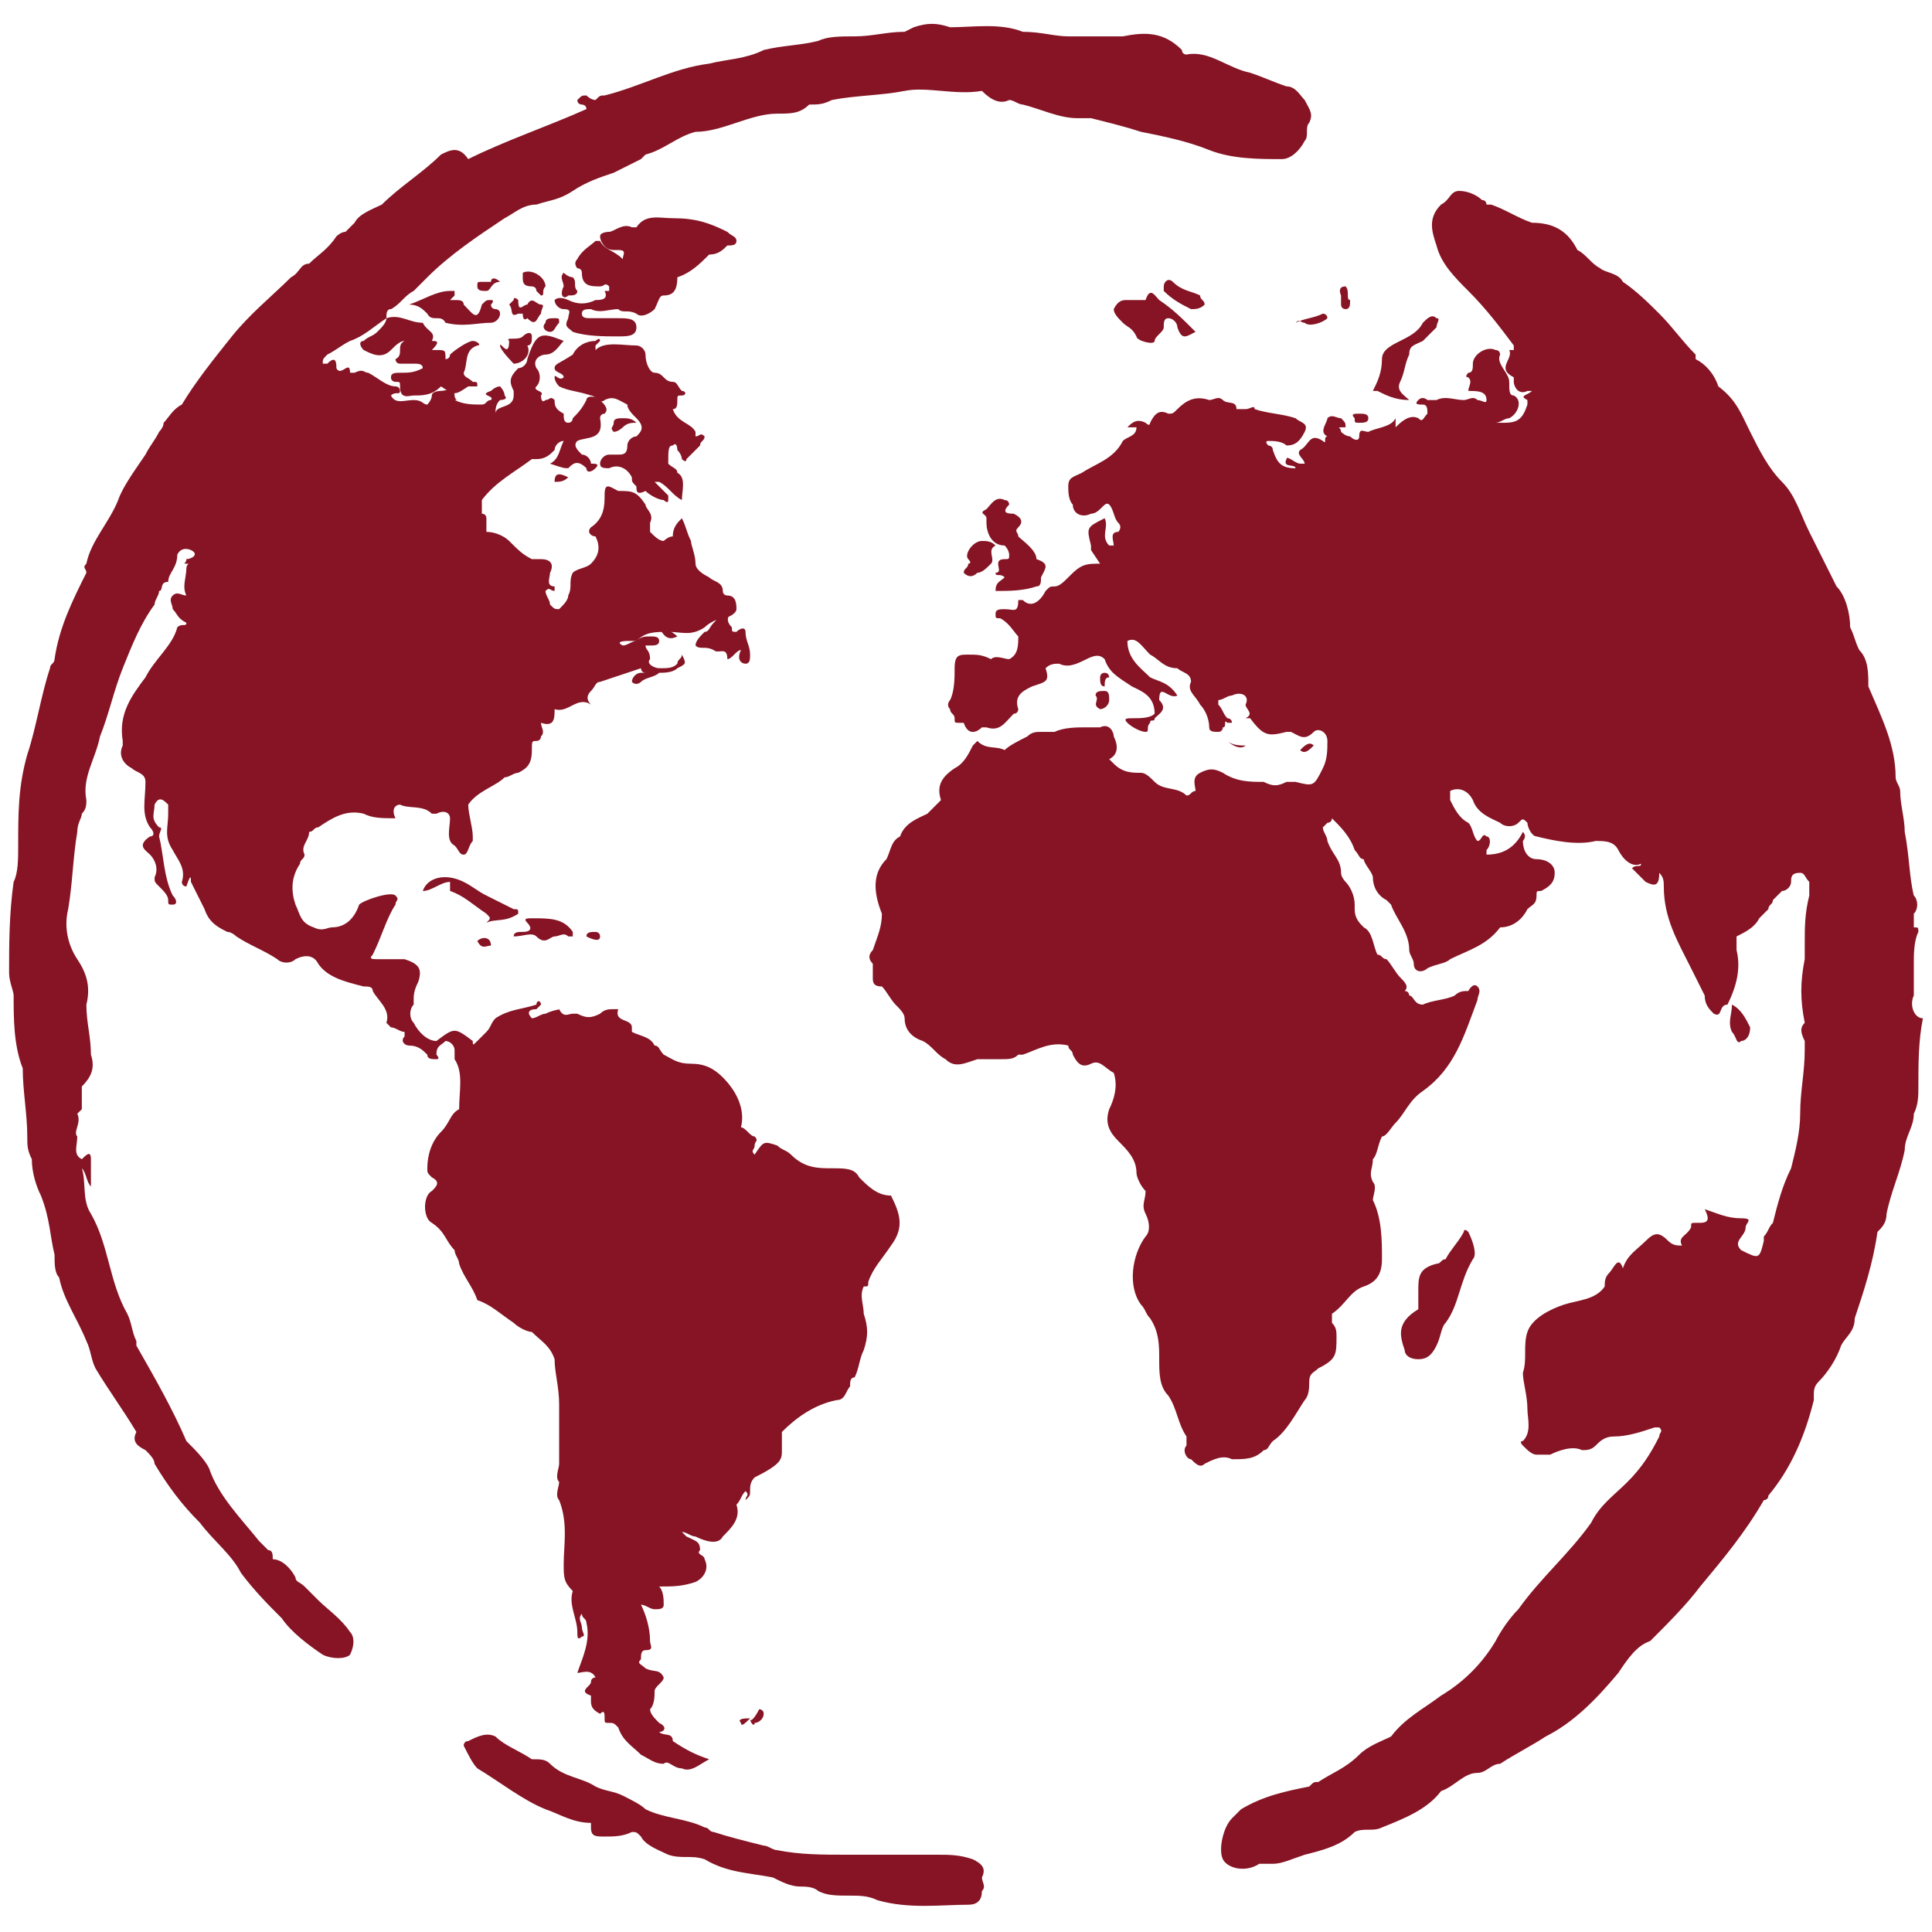
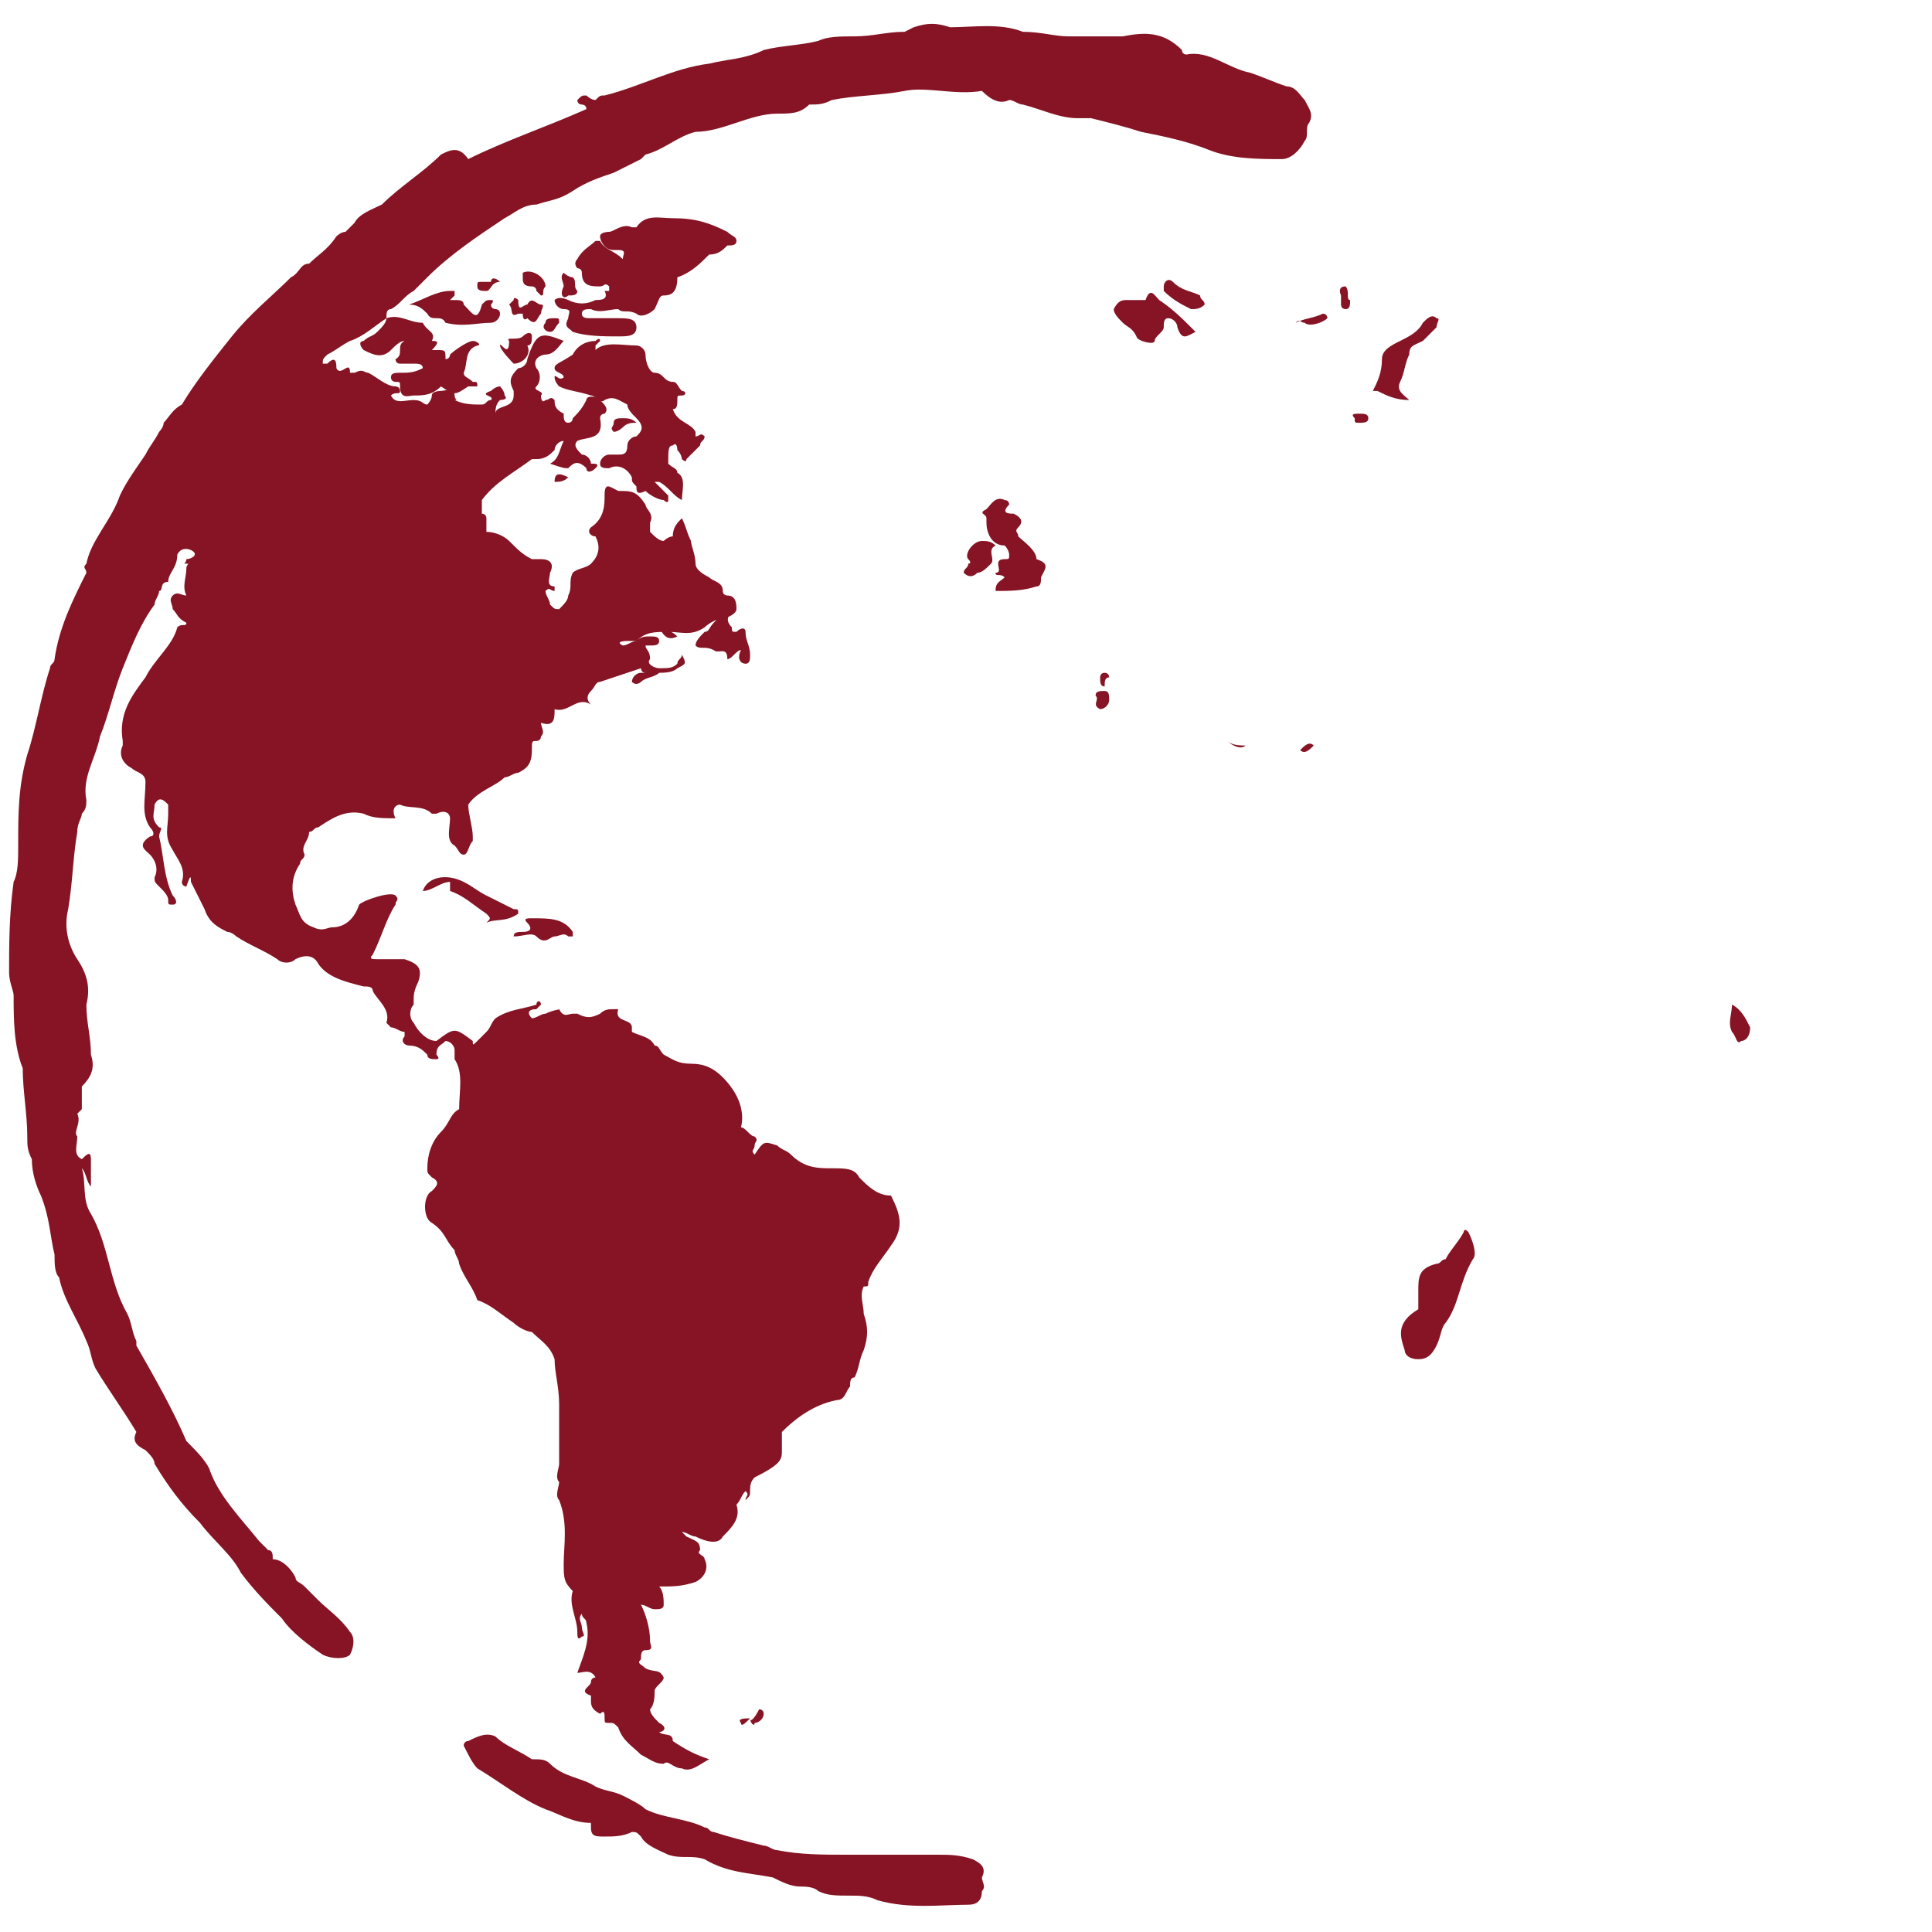
<svg xmlns="http://www.w3.org/2000/svg" version="1.1" id="Capa_1" x="0px" y="0px" viewBox="0 0 42.5 42.5" style="enable-background:new 0 0 42.5 42.5;" xml:space="preserve">
  <style type="text/css">
	.st0{fill:#861424;}
</style>
  <g>
    <path class="st0" d="M14.8,9.8c0.1-0.1,0.1,0.1,0.1,0.1C15,10,15,10.1,15,10.1s0.1,0.1,0.1,0c0.1-0.1,0.2-0.2,0.3-0.3   c0-0.1,0.1-0.1,0.1-0.2c-0.1-0.1-0.1,0-0.2,0V9.5c-0.1-0.2-0.4-0.2-0.5-0.5c0.1,0,0.1-0.1,0.1-0.2c0-0.1,0-0.1,0.1-0.1   s0.1-0.1,0-0.1c-0.1-0.1-0.1-0.2-0.2-0.2c-0.2,0-0.2-0.2-0.4-0.2c-0.1,0-0.2-0.2-0.2-0.4c0-0.1-0.1-0.2-0.2-0.2   c-0.3,0-0.7-0.1-0.9,0.1V7.6l0.1-0.1c0-0.1-0.1,0-0.1,0c-0.2,0-0.4,0.1-0.5,0.3C12.3,8,12.2,8,12.2,8.1c0,0.1,0.2,0.1,0.2,0.2   c-0.1,0.1-0.2-0.1-0.2,0s0.1,0.2,0.1,0.2c0.2,0.1,0.4,0.1,0.7,0.2c0.1,0,0.2,0.2,0.3,0.1c0.2-0.1,0.3,0,0.5,0.1   c0,0.1,0.1,0.2,0.2,0.3c0.2,0.2,0.1,0.3,0,0.4c-0.1,0-0.2,0.1-0.2,0.2c0,0.2-0.1,0.2-0.2,0.2c-0.1,0-0.2,0-0.2,0   c-0.1,0-0.2,0.1-0.2,0.2c0,0.1,0.1,0.1,0.2,0.1c0.2-0.1,0.4,0,0.5,0.2c0,0.1,0,0.1,0.1,0.2c0,0.1,0,0.2,0.2,0.1   c0.1,0.1,0.3,0.2,0.4,0.2c0,0,0.1,0.1,0.1,0s0-0.1,0-0.1c-0.1-0.1-0.2-0.2-0.3-0.3c0,0,0,0,0.1,0c0.2,0.1,0.3,0.3,0.5,0.4   c0-0.2,0.1-0.5-0.1-0.6c0-0.1-0.1-0.1-0.2-0.2C14.7,9.9,14.7,9.8,14.8,9.8" />
    <path class="st0" d="M4.4,19.3L4.4,19.3L4.4,19.3L4.4,19.3 M2.7,29.7L2.7,29.7L2.7,29.7L2.7,29.7L2.7,29.7 M0.4,22.1L0.4,22.1   L0.4,22.1L0.4,22.1 M11.6,9.3L11.6,9.3L11.6,9.3L11.6,9.3L11.6,9.3 M11.7,9L11.7,9L11.7,9L11.7,9L11.7,9 M12,25.9L12,25.9L12,25.9   L12,25.9L12,25.9 M13.8,31.7L13.8,31.7L13.8,31.7C13.7,31.7,13.7,31.7,13.8,31.7C13.7,31.7,13.8,31.7,13.8,31.7 M14.9,30.4   L14.9,30.4L14.9,30.4L14.9,30.4L14.9,30.4 M11.3,29.1c0.1,0.1,0.3,0.2,0.4,0.2c0.2,0.2,0.4,0.3,0.5,0.6c0,0.3,0.1,0.6,0.1,1   c0,0.1,0,0.2,0,0.4c0,0,0,0,0,0.1c0,0.3,0,0.5,0,0.8c0,0.1-0.1,0.3,0,0.4c0,0.1-0.1,0.3,0,0.4c0.2,0.5,0.1,1,0.1,1.4   c0,0.3,0,0.4,0.2,0.6c-0.1,0.3,0.1,0.6,0.1,0.9c0,0.1,0,0.2,0.1,0.1c0.1,0,0-0.1,0-0.2c0-0.1-0.1-0.2,0-0.3c0,0.1,0.1,0.1,0.1,0.2   c0.1,0.4-0.1,0.8-0.2,1.1c0.1,0,0.3-0.1,0.4,0.1c0,0-0.1,0-0.1,0.1s-0.3,0.2,0,0.3v0.1c0,0.1,0,0.2,0.2,0.3c0.1-0.1,0.1,0,0.1,0.1   s0,0.1,0.1,0.1s0.1,0,0.2,0.1c0.1,0.3,0.3,0.4,0.5,0.6c0.2,0.1,0.3,0.2,0.5,0.2c0.1-0.1,0.2,0.1,0.4,0.1c0.2,0.1,0.4-0.1,0.6-0.2   c-0.3-0.1-0.5-0.2-0.8-0.4c0-0.2-0.2-0.1-0.3-0.2c0.1,0,0.2-0.1,0-0.2c-0.1-0.1-0.2-0.2-0.2-0.3c0.1-0.1,0.1-0.3,0.1-0.4   c0-0.1,0.2-0.2,0.2-0.3c-0.1-0.2-0.2-0.1-0.4-0.2c-0.1-0.1-0.2-0.1-0.1-0.2c0-0.1,0-0.2,0.1-0.2c0.2,0,0.1-0.1,0.1-0.2   c0-0.3-0.1-0.6-0.2-0.8l0,0c0.1,0,0.2,0.1,0.3,0.1s0.2,0,0.2-0.1s0-0.3-0.1-0.4c0.3,0,0.5,0,0.8-0.1c0.2-0.1,0.3-0.3,0.2-0.5   c0-0.1-0.2-0.1-0.1-0.2c0-0.2-0.1-0.2-0.3-0.3L15,33.7c0.1,0,0.2,0.1,0.3,0.1c0.2,0.1,0.5,0.2,0.6,0c0.2-0.2,0.4-0.4,0.3-0.7   c0.1-0.1,0.1-0.2,0.2-0.3c0.1,0.1,0,0.1,0,0.2c0.1-0.1,0.1-0.1,0.1-0.2c0-0.1,0-0.2,0.1-0.3c0.6-0.3,0.6-0.4,0.6-0.6   c0-0.1,0-0.3,0-0.4c0.3-0.3,0.7-0.6,1.2-0.7c0.2,0,0.2-0.2,0.3-0.3c0-0.1,0-0.2,0.1-0.2c0.1-0.2,0.1-0.4,0.2-0.6   c0.1-0.3,0.1-0.5,0-0.8c0-0.2-0.1-0.4,0-0.6l0,0c0.1,0,0.1,0,0.1-0.1c0.1-0.3,0.3-0.5,0.5-0.8c0.3-0.4,0.2-0.7,0-1.1   c-0.3,0-0.5-0.2-0.7-0.4c-0.1-0.2-0.3-0.2-0.6-0.2c-0.3,0-0.6,0-0.9-0.3c-0.1-0.1-0.2-0.1-0.3-0.2c-0.3-0.1-0.3-0.1-0.5,0.2   c-0.1-0.1,0-0.1,0-0.2s0.1-0.1,0-0.2c-0.1,0-0.2-0.2-0.3-0.2c0.1-0.4-0.1-0.8-0.4-1.1c-0.2-0.2-0.4-0.3-0.7-0.3s-0.4-0.1-0.6-0.2   c-0.1-0.1-0.1-0.2-0.2-0.2c-0.1-0.2-0.3-0.2-0.5-0.3c0,0,0,0,0-0.1c0-0.2-0.4-0.1-0.3-0.4h-0.1c-0.1,0-0.2,0-0.3,0.1   c-0.2,0.1-0.3,0.1-0.5,0h-0.1c-0.1,0-0.2,0.1-0.3-0.1c0.1,0-0.1,0-0.3,0.1c-0.1,0-0.2,0.1-0.3,0.1c-0.1-0.1-0.1-0.2,0.1-0.2   l0.1-0.1c0-0.1-0.1-0.1-0.1,0c-0.3,0.1-0.6,0.1-0.9,0.3c-0.1,0.1-0.1,0.2-0.2,0.3c-0.1,0.1-0.1,0.1-0.2,0.2c-0.1,0.1-0.1,0.1-0.1,0   c-0.4-0.3-0.4-0.3-0.8,0c-0.2,0-0.4-0.2-0.5-0.4c-0.1-0.1-0.1-0.3,0-0.4V22c0-0.1,0-0.2,0.1-0.4c0.1-0.3,0-0.4-0.3-0.5   c-0.2,0-0.4,0-0.6,0c-0.1,0-0.2,0-0.1-0.1c0.2-0.4,0.3-0.8,0.5-1.1c0-0.1,0.1-0.1,0-0.2S8,19.8,7.9,19.9c-0.1,0.3-0.3,0.5-0.6,0.5   c-0.1,0-0.2,0.1-0.4,0c-0.3-0.1-0.3-0.3-0.4-0.5c-0.1-0.3-0.1-0.6,0.1-0.9c0-0.1,0.1-0.1,0.1-0.2c-0.1-0.2,0.1-0.3,0.1-0.5   c0.1,0,0.1-0.1,0.2-0.1c0.3-0.2,0.6-0.4,1-0.3C8.2,18,8.4,18,8.7,18c-0.1-0.2,0-0.3,0.1-0.3c0.2,0.1,0.5,0,0.7,0.2h0.1   c0.2-0.1,0.3,0,0.3,0.1c0,0.2-0.1,0.5,0.1,0.6c0.1,0.1,0.1,0.2,0.2,0.2c0.1,0,0.1-0.2,0.2-0.3v-0.1c0-0.2-0.1-0.5-0.1-0.7   c0.2-0.3,0.6-0.4,0.8-0.6c0.1,0,0.2-0.1,0.3-0.1c0.2-0.1,0.3-0.2,0.3-0.5c0-0.2,0-0.2,0.1-0.2c0,0,0.1,0,0.1-0.1   c0.1-0.1,0-0.2,0-0.3c0.3,0.1,0.3-0.1,0.3-0.3c0.3,0.1,0.5-0.3,0.8-0.1c-0.1-0.1-0.1-0.2,0-0.3s0.1-0.2,0.2-0.2   c0.3-0.1,0.6-0.2,0.9-0.3c0,0,0,0.1,0.1,0.1h-0.1c-0.1,0-0.2,0.1-0.2,0.2c0.1,0.1,0.2,0,0.2,0c0.1-0.1,0.3-0.1,0.4-0.2   c0.1,0,0.3,0,0.4-0.1c0.2-0.1,0.2-0.1,0.1-0.3c0,0.1-0.1,0.1-0.1,0.2c-0.1,0.1-0.2,0.1-0.4,0.1c-0.1,0-0.3-0.1-0.2-0.2   c0-0.2-0.1-0.2-0.1-0.3h0.1c0.1,0,0.2,0,0.2-0.1S14.4,14,14.3,14c-0.1,0-0.2,0-0.3,0.1c-0.1,0-0.2,0.1-0.3,0.1   c-0.2-0.1,0.1-0.1,0.1-0.1h0.1H14c0.2-0.2,0.4-0.2,0.7-0.2s0.5,0.1,0.8-0.1c0.1-0.1,0.3-0.2,0.4-0.2s0.3-0.1,0.3-0.2   c0-0.1,0-0.3-0.2-0.3c0,0-0.1,0-0.1-0.1c0-0.2-0.2-0.2-0.3-0.3c-0.2-0.1-0.3-0.2-0.3-0.3c0-0.2-0.1-0.4-0.1-0.5   c-0.1-0.2-0.1-0.3-0.2-0.5c-0.1,0.1-0.2,0.2-0.2,0.4c-0.1,0-0.2,0.1-0.2,0.1c-0.1,0-0.2-0.1-0.3-0.2c0-0.1,0-0.1,0-0.2   c0.1-0.2-0.1-0.3-0.1-0.4c-0.2-0.3-0.3-0.3-0.6-0.3c-0.2-0.1-0.3-0.2-0.3,0.1c0,0.2,0,0.5-0.3,0.7c-0.1,0.1,0,0.2,0.1,0.2   c0.1,0.2,0.1,0.4-0.1,0.6c-0.1,0.1-0.3,0.1-0.4,0.2c-0.1,0.2,0,0.3-0.1,0.5c0,0.1-0.1,0.2-0.2,0.3c-0.1,0-0.1,0-0.2-0.1   c0-0.1-0.1-0.2-0.1-0.3c0.1-0.1,0.1,0,0.2,0v-0.1c-0.2,0-0.1-0.2-0.1-0.3c0.1-0.2,0-0.3-0.2-0.3c-0.1,0-0.1,0-0.2,0   c-0.2-0.1-0.3-0.2-0.5-0.4c-0.1-0.1-0.3-0.2-0.5-0.2c0-0.1,0-0.2,0-0.3s-0.1-0.1-0.1-0.1c0-0.1,0-0.2,0-0.3   c0.3-0.4,0.7-0.6,1.1-0.9h0.1c0.2,0,0.3-0.1,0.4-0.2c0-0.1,0.1-0.2,0.2-0.2c-0.1,0.2-0.1,0.4-0.3,0.5c0.3,0.1,0.3,0.1,0.4,0.1   c0.1-0.1,0.2-0.2,0.4,0c0,0.1,0.1,0.1,0.2,0c0.1-0.1,0-0.1-0.1-0.1c0-0.1-0.1-0.2-0.2-0.2c-0.1-0.1-0.2-0.2-0.1-0.3   c0.2-0.1,0.6,0,0.5-0.5c0-0.1,0.1-0.1,0.1-0.1c0.1-0.1,0-0.2-0.1-0.3s-0.3-0.1-0.3,0c-0.1,0.2-0.2,0.3-0.3,0.4c0,0,0,0.1-0.1,0.1   s-0.1-0.1-0.1-0.2c-0.2-0.1-0.2-0.2-0.2-0.3c-0.1-0.1-0.1,0-0.2,0c-0.1,0.1-0.1-0.1-0.1-0.1c0.1-0.1-0.2-0.1-0.1-0.2   c0.1-0.1,0.1-0.3,0-0.4c-0.1-0.2,0.1-0.3,0.2-0.3c0.2,0,0.3-0.2,0.4-0.3c-0.5-0.2-0.6-0.2-0.8,0.4c0,0.1-0.1,0.2-0.2,0.2   c-0.2,0.2-0.2,0.3-0.1,0.5v0.1c0,0.3-0.4,0.2-0.4,0.4c0-0.1,0-0.2,0.1-0.3c0,0,0.2,0,0.1-0.1c0-0.1-0.1-0.2-0.1-0.2   c-0.1,0-0.2,0.1-0.2,0.1c-0.3,0.1,0.1,0.1,0,0.2c-0.1,0-0.1,0.1-0.2,0.1c-0.2,0-0.4,0-0.6-0.1c0.1,0,0,0,0-0.1   c0-0.2-0.2-0.1-0.3-0.1c0,0-0.2,0-0.2,0.1S9.4,8.9,9.4,8.9c-0.1,0-0.1-0.1-0.3-0.1c-0.2,0-0.4,0.1-0.5-0.1c0.1-0.1,0.2,0,0.2-0.1   S8.7,8.5,8.7,8.5c-0.2,0-0.4-0.2-0.6-0.3C8,8.2,8,8.1,7.8,8.2H7.7c0-0.3-0.2,0.1-0.3-0.1c0-0.1,0-0.3-0.2-0.1H7.1   c0-0.1,0-0.1,0.1-0.2c0.2-0.1,0.3-0.2,0.5-0.3C8,7.4,8.2,7.2,8.5,7c0-0.1,0-0.2,0.1-0.2c0.2-0.1,0.3-0.3,0.5-0.4   c0.1-0.1,0.2-0.2,0.3-0.3c0.5-0.5,1.1-0.9,1.7-1.3c0.2-0.1,0.4-0.3,0.7-0.3c0.3-0.1,0.5-0.1,0.8-0.3s0.6-0.3,0.9-0.4   c0.2-0.1,0.4-0.2,0.6-0.3l0.1-0.1c0.4-0.1,0.7-0.4,1.1-0.5c0.3,0,0.6-0.1,0.9-0.2c0.3-0.1,0.6-0.2,0.9-0.2s0.5,0,0.7-0.2   c0.2,0,0.3,0,0.5-0.1c0.5-0.1,1.1-0.1,1.6-0.2c0.5-0.1,1.1,0.1,1.7,0c0.2,0.2,0.4,0.3,0.6,0.2c0.1,0,0.2,0.1,0.3,0.1   c0.4,0.1,0.8,0.3,1.2,0.3c0.1,0,0.2,0,0.3,0c0.4,0.1,0.8,0.2,1.1,0.3c0.5,0.1,1,0.2,1.5,0.4s1.1,0.2,1.6,0.2c0.2,0,0.4-0.2,0.5-0.4   c0.1-0.1,0-0.3,0.1-0.4c0.1-0.2,0-0.3-0.1-0.5c-0.1-0.1-0.2-0.3-0.4-0.3c-0.3-0.1-0.5-0.2-0.8-0.3c-0.5-0.1-0.9-0.5-1.4-0.4   c0,0-0.1,0-0.1-0.1c-0.4-0.4-0.8-0.4-1.3-0.3c-0.4,0-0.8,0-1.2,0c-0.3,0-0.6-0.1-1-0.1c-0.5-0.2-1.1-0.1-1.6-0.1   c-0.3-0.1-0.5-0.1-0.8,0l-0.2,0.1c-0.4,0-0.7,0.1-1.1,0.1c-0.3,0-0.6,0-0.8,0.1C17.6,1,17.2,1,16.8,1.1c-0.4,0.2-0.8,0.2-1.2,0.3   c-0.8,0.1-1.5,0.5-2.3,0.7c-0.1,0-0.1,0-0.2,0.1c-0.1,0-0.2-0.1-0.2-0.1c-0.1,0-0.1,0-0.2,0.1c0,0.1,0.1,0.1,0.1,0.1s0.1,0,0.1,0.1   c-0.9,0.4-1.8,0.7-2.6,1.1c-0.2-0.3-0.4-0.2-0.6-0.1C9.3,3.8,8.8,4.1,8.4,4.5C8.2,4.6,7.9,4.7,7.8,4.9L7.6,5.1   c-0.1,0-0.2,0.1-0.2,0.1C7.2,5.5,7,5.6,6.8,5.8C6.6,5.8,6.6,6,6.4,6.1C6,6.5,5.5,6.9,5.1,7.4S4.3,8.4,4,8.9C3.8,9,3.7,9.2,3.6,9.3   c0,0.1-0.1,0.2-0.1,0.2C3.4,9.7,3.3,9.8,3.2,10c-0.2,0.3-0.5,0.7-0.6,1c-0.2,0.5-0.6,0.9-0.7,1.4c-0.1,0.1,0,0.1,0,0.2   c-0.3,0.6-0.6,1.2-0.7,1.9c0,0.1-0.1,0.1-0.1,0.2c-0.2,0.6-0.3,1.3-0.5,1.9c-0.2,0.7-0.2,1.3-0.2,2c0,0.3,0,0.6-0.1,0.8   c-0.1,0.7-0.1,1.4-0.1,2c0,0.2,0.1,0.4,0.1,0.5c0,0.5,0,1.1,0.2,1.6c0,0.5,0.1,1,0.1,1.5c0,0.2,0,0.3,0.1,0.5   c0,0.3,0.1,0.6,0.2,0.8c0.2,0.5,0.2,0.9,0.3,1.3c0,0.2,0,0.4,0.1,0.5c0.1,0.5,0.4,0.9,0.6,1.4C2,29.7,2,29.9,2.1,30.1   C2.4,30.6,2.7,31,3,31.5c-0.1,0.2,0,0.3,0.2,0.4c0.1,0.1,0.2,0.2,0.2,0.3c0.3,0.5,0.6,0.9,1,1.3c0.3,0.4,0.7,0.7,0.9,1.1   c0.3,0.4,0.6,0.7,0.9,1c0.2,0.3,0.6,0.6,0.9,0.8c0.2,0.1,0.5,0.1,0.6,0c0.1-0.2,0.1-0.4,0-0.5c-0.2-0.3-0.5-0.5-0.7-0.7   c-0.1-0.1-0.2-0.2-0.3-0.3c-0.1-0.1-0.2-0.1-0.2-0.2c-0.1-0.2-0.3-0.4-0.5-0.4c0-0.1,0-0.2-0.1-0.2C5.8,34,5.8,34,5.7,33.9   c-0.4-0.5-0.9-1-1.1-1.6c-0.1-0.2-0.3-0.4-0.5-0.6C3.8,31,3.4,30.3,3,29.6v-0.1c-0.1-0.2-0.1-0.4-0.2-0.6c-0.4-0.7-0.4-1.5-0.8-2.2   c-0.2-0.3-0.1-0.7-0.2-1l0,0C1.9,25.8,1.9,26,2,26.1c0-0.2,0-0.4,0-0.6s-0.1-0.1-0.2,0c-0.2-0.1-0.1-0.3-0.1-0.5   c-0.1-0.1,0.1-0.3,0-0.5l0.1-0.1c0-0.2,0-0.3,0-0.5C2,23.7,2.1,23.5,2,23.2c0-0.4-0.1-0.7-0.1-1.1c0.1-0.4,0-0.7-0.2-1   S1.4,20.4,1.5,20c0.1-0.6,0.1-1.1,0.2-1.7c0-0.2,0.1-0.3,0.1-0.4c0.1-0.1,0.1-0.2,0.1-0.3c-0.1-0.5,0.2-0.9,0.3-1.4   c0.2-0.5,0.3-1,0.5-1.5s0.4-1,0.7-1.4c0-0.1,0.1-0.2,0.1-0.3c0.1,0,0-0.2,0.2-0.2c0-0.2,0.2-0.3,0.2-0.6C4,12,4.2,12.1,4.2,12.1   c0.2,0.1,0,0.2-0.1,0.2c0,0.1-0.1,0.1,0,0.1s0,0,0,0.1c0,0.2-0.1,0.4,0,0.6c-0.1,0-0.2-0.1-0.3,0s0,0.2,0,0.3   c0.1,0.1,0.1,0.2,0.3,0.3c0,0.1-0.1,0-0.2,0.1c-0.1,0.4-0.5,0.7-0.7,1.1c-0.3,0.4-0.6,0.8-0.5,1.4v0.1c-0.1,0.2,0,0.4,0.2,0.5   C3,17,3.2,17,3.2,17.2c0,0.4-0.1,0.7,0.1,1c0.1,0.1,0.1,0.2,0,0.2c-0.3,0.2-0.1,0.3,0,0.4s0.2,0.3,0.1,0.5c0,0.1,0,0.1,0.1,0.2   s0.2,0.2,0.2,0.3c0,0.1,0,0.1,0.1,0.1s0.1-0.1,0-0.2c-0.2-0.4-0.2-0.9-0.3-1.3c0-0.1,0.1-0.2,0-0.2c-0.2-0.2-0.1-0.3-0.1-0.5   c0.1-0.2,0.2-0.1,0.3,0c0,0.1,0,0.1,0,0.2c0,0.3-0.1,0.5,0.1,0.8c0.1,0.2,0.3,0.4,0.2,0.7c0,0,0,0.1,0.1,0.1   c0.1-0.3,0.1-0.2,0.1-0.1c0.1,0.2,0.2,0.4,0.3,0.6c0.1,0.3,0.3,0.4,0.5,0.5c0.1,0,0.2,0.1,0.2,0.1c0.3,0.2,0.6,0.3,0.9,0.5   c0.1,0.1,0.3,0.1,0.4,0C6.7,21,6.9,21,7,21.2c0.2,0.3,0.6,0.4,1,0.5c0.1,0,0.2,0,0.2,0.1l0,0c0.1,0.2,0.4,0.4,0.3,0.7l0.1,0.1   c0.1,0,0.2,0.1,0.3,0.1c0,0,0,0,0,0.1C8.8,22.9,8.9,23,9,23c0.2,0,0.3,0.1,0.4,0.2c0,0.1,0.1,0.1,0.2,0.1c0.1,0,0-0.1,0-0.1   c0-0.2,0.1-0.2,0.2-0.3c0.1,0,0.2,0.1,0.2,0.2s0,0.1,0,0.2c0.2,0.3,0.1,0.7,0.1,1.1c-0.2,0.1-0.2,0.3-0.4,0.5s-0.3,0.5-0.3,0.8   c0,0.1,0,0.1,0.1,0.2c0.2,0.1,0.1,0.2,0,0.3c-0.2,0.1-0.2,0.6,0,0.7c0.3,0.2,0.3,0.4,0.5,0.6c0,0.1,0.1,0.2,0.1,0.3   c0.1,0.3,0.3,0.5,0.4,0.8C10.8,28.7,11,28.9,11.3,29.1" />
    <path class="st0" d="M22.8,12.9c0.1,0,0.1-0.1,0.1-0.2c0.1-0.2,0.2-0.3-0.1-0.4l0,0c0-0.2-0.3-0.4-0.4-0.5c0-0.1-0.1-0.1,0-0.2   c0.1-0.1,0.1-0.2-0.1-0.3c-0.1,0-0.3,0-0.1-0.2c0,0,0-0.1-0.1-0.1c-0.2-0.1-0.3,0.1-0.4,0.2c-0.2,0.1,0,0.1,0,0.2v0.1   c0,0.2,0.1,0.5,0.4,0.5c0.1,0.1,0.1,0.2,0.1,0.2c0,0.1,0,0.1-0.1,0.1c-0.3,0,0,0.3-0.2,0.3c0,0.1,0.1,0,0.2,0.1   c-0.1,0.1-0.2,0.1-0.2,0.3C22.2,13,22.5,13,22.8,12.9" />
-     <path class="st0" d="M33,36.1L33,36.1L33,36.1L33,36.1z M37.1,18.4L37.1,18.4L37.1,18.4L37.1,18.4L37.1,18.4L37.1,18.4L37.1,18.4   L37.1,18.4 M35.3,11L35.3,11L35.3,11L35.3,11 M34.5,9.6L34.5,9.6L34.5,9.6L34.5,9.6L34.5,9.6L34.5,9.6 M32.2,17L32.2,17L32.2,17   L32.2,17L32.2,17 M26.4,19.8L26.4,19.8L26.4,19.8L26.4,19.8L26.4,19.8L26.4,19.8L26.4,19.8L26.4,19.8 M25.6,21.9L25.6,21.9   L25.6,21.9L25.6,21.9L25.6,21.9 M42.1,21.9c0-0.3,0-0.5,0-0.7s0-0.5,0.1-0.7c0-0.1,0-0.1-0.1-0.1c0-0.1,0-0.2,0-0.3   c0.1-0.1,0.1-0.3,0-0.4c-0.1-0.4-0.1-0.9-0.2-1.4c0-0.3-0.1-0.6-0.1-0.9c0-0.1-0.1-0.2-0.1-0.3c0-0.7-0.3-1.3-0.6-2   c0-0.3,0-0.6-0.2-0.8c-0.1-0.2-0.1-0.3-0.2-0.5c0-0.3-0.1-0.7-0.3-0.9c-0.2-0.4-0.4-0.8-0.6-1.2c-0.2-0.4-0.3-0.8-0.6-1.1   s-0.5-0.7-0.7-1.1c-0.2-0.4-0.3-0.7-0.7-1c-0.1-0.3-0.3-0.5-0.5-0.6l0,0V7.8c-0.3-0.3-0.5-0.6-0.8-0.9c-0.2-0.2-0.5-0.5-0.8-0.7   C35.6,6,35.3,6,35.2,5.9c-0.2-0.1-0.3-0.3-0.5-0.4c-0.2-0.4-0.5-0.6-1-0.6c-0.3-0.1-0.6-0.3-0.9-0.4h-0.1c0,0,0-0.1-0.1-0.1   c-0.1-0.1-0.3-0.2-0.5-0.2s-0.2,0.2-0.4,0.3c-0.3,0.3-0.2,0.6-0.1,0.9c0.1,0.4,0.4,0.7,0.7,1c0.4,0.4,0.7,0.8,1,1.2c0,0,0,0,0,0.1   c0,0,0,0-0.1,0c0.1,0.2-0.3,0.4,0.1,0.6v0.1c0,0.1,0.1,0.3,0.3,0.2h0.1l0,0c-0.1,0.1-0.3,0.1-0.1,0.2v0.1c-0.1,0.3-0.2,0.4-0.5,0.4   c-0.1,0-0.1,0-0.2,0c0.1,0,0.2-0.1,0.3-0.1c0.2-0.1,0.3-0.4,0.1-0.5c-0.1,0-0.1-0.1-0.1-0.3S32.9,8,33,7.8c0,0,0-0.1-0.1-0.1   c-0.2-0.1-0.5,0.1-0.5,0.3c0,0.1,0,0.2-0.1,0.2c0,0-0.1,0.1,0,0.1c0.1,0.1,0,0.2,0,0.3c0.2,0,0.4,0,0.4,0.2c0,0.1-0.1,0-0.2,0   c-0.1-0.1-0.2,0-0.3,0c-0.2,0-0.4-0.1-0.6,0c-0.1,0-0.1,0-0.2,0c0,0-0.1-0.1-0.2,0s0,0.1,0.1,0.1s0.1,0.1,0.1,0.2   c-0.1,0.1-0.1,0.2-0.2,0.1c-0.2-0.1-0.4,0.1-0.5,0.2c0-0.1,0-0.2,0-0.2c-0.1,0.2-0.4,0.2-0.6,0.3c-0.1,0-0.2-0.1-0.2,0.1   c0,0.1-0.1,0.1-0.2,0c-0.1,0-0.2-0.1-0.2-0.1c0-0.1-0.1-0.1,0-0.1h0.1c0-0.1,0-0.1-0.1-0.2c-0.1,0-0.2-0.1-0.3,0   c0,0.1-0.2,0.3,0,0.4c-0.1,0,0,0.2-0.1,0.1c-0.3-0.2-0.3,0.1-0.5,0.2c-0.1,0.1,0.1,0.2,0.1,0.3h-0.1c-0.1,0-0.3-0.2-0.3-0.1   c-0.1,0.2,0.2,0.1,0.2,0.2c-0.3,0-0.4-0.1-0.5-0.4c0-0.1-0.1-0.1-0.1-0.1s-0.1-0.1,0-0.1s0.3,0,0.4,0.1c0.2,0,0.3-0.1,0.4-0.3   s-0.1-0.2-0.2-0.3c-0.3-0.1-0.6-0.1-0.9-0.2c0-0.1-0.1,0-0.2,0s-0.2,0-0.2,0c0-0.2-0.2-0.1-0.3-0.2c-0.1-0.1-0.2,0-0.3,0   c-0.3-0.1-0.5,0-0.7,0.2c-0.1,0.1-0.1,0.1-0.2,0.1c-0.2-0.1-0.3,0-0.4,0.2c0,0,0,0.1-0.1,0c-0.2-0.1-0.3,0-0.4,0.1   c0.1,0,0.1,0,0.2,0c0,0.2-0.2,0.2-0.3,0.3c-0.2,0.4-0.6,0.5-0.9,0.7c-0.2,0.1-0.3,0.1-0.3,0.3c0,0.1,0,0.3,0.1,0.4   c0,0.2,0.2,0.3,0.4,0.2c0.2,0,0.3-0.3,0.4-0.2s0.1,0.3,0.2,0.4l0,0c0.1,0.1,0,0.2,0,0.2c-0.2,0-0.1,0.2-0.1,0.3c0,0,0,0-0.1,0   c-0.2-0.2,0-0.4-0.1-0.6c-0.4,0.2-0.4,0.2-0.3,0.6v0.1l0.2,0.3h-0.1c-0.3,0-0.4,0.1-0.6,0.3c-0.1,0.1-0.2,0.2-0.3,0.2   c-0.1,0-0.1,0-0.2,0.1c-0.1,0.2-0.3,0.4-0.5,0.2h-0.1c0,0.3-0.1,0.2-0.3,0.2c-0.1,0-0.2,0-0.2,0.1s0,0.1,0.1,0.1   c0.2,0.1,0.3,0.3,0.4,0.4c0,0.2,0,0.4-0.2,0.5c-0.1,0-0.3-0.1-0.4,0c-0.2-0.1-0.3-0.1-0.5-0.1s-0.3,0-0.3,0.3c0,0.2,0,0.5-0.1,0.7   c0,0-0.1,0.1,0,0.2c0,0.1,0.1,0.1,0.1,0.2c0,0.1,0,0.1,0.1,0.1l0,0h0.1l0,0c0.1,0.3,0.3,0.2,0.4,0.1h0.1c0.3,0.1,0.4-0.1,0.6-0.3   c0.1,0,0.1-0.1,0.1-0.1c-0.1-0.3,0.1-0.4,0.3-0.5C23,15,23.1,15,23,14.7c0.1-0.1,0.2-0.1,0.3-0.1c0.2,0.1,0.4,0,0.6-0.1   s0.3-0.1,0.4,0c0.1,0.3,0.3,0.4,0.6,0.6c0.2,0.1,0.5,0.2,0.5,0.6c-0.1,0.1-0.3,0.1-0.5,0.1c-0.1,0-0.2,0-0.1,0.1   c0.1,0.1,0.3,0.2,0.4,0.2s0-0.1,0.1-0.2c0-0.1,0.1,0,0.1-0.1c0.1-0.1,0.3-0.2,0.1-0.4c0-0.4,0.2,0,0.4-0.1   c-0.2-0.3-0.4-0.3-0.6-0.4c-0.2-0.2-0.5-0.4-0.5-0.8c0.2-0.1,0.3,0.1,0.5,0.3c0.2,0.1,0.3,0.3,0.6,0.3c0.1,0.1,0.3,0.1,0.3,0.3   c-0.1,0.2,0.1,0.3,0.2,0.5c0.1,0.1,0.2,0.3,0.2,0.5c0,0.1,0.1,0.1,0.2,0.1s0.1-0.1,0.1-0.1c0.1,0,0-0.2,0.1-0.1c0.1,0,0.1,0,0.1,0   c0-0.1-0.1-0.1-0.1-0.1c-0.1-0.1-0.1-0.2-0.2-0.3v-0.1c0.1,0,0.2-0.1,0.3-0.1c0.2-0.1,0.4,0,0.3,0.2c0,0.1,0.2,0.2,0,0.3   c0,0,0,0,0.1,0l0,0c0.3,0.4,0.4,0.4,0.8,0.3h0.1c0.2,0.1,0.3,0.2,0.5,0c0.1-0.1,0.3,0,0.3,0.2s0,0.4-0.1,0.6   c-0.2,0.4-0.2,0.4-0.6,0.3c-0.1,0-0.2,0-0.2,0c-0.2,0.1-0.3,0.1-0.5,0c-0.3,0-0.6,0-0.9-0.2c-0.2-0.1-0.3-0.1-0.5,0   s-0.1,0.3-0.1,0.4c-0.1,0-0.1,0.1-0.2,0.1c-0.2-0.2-0.5-0.1-0.7-0.3c-0.1-0.1-0.2-0.2-0.3-0.2c-0.2,0-0.4,0-0.6-0.2l-0.1-0.1   c0.2-0.1,0.2-0.3,0.1-0.5c0-0.1-0.1-0.3-0.3-0.2c-0.1,0-0.2,0-0.3,0c-0.2,0-0.5,0-0.7,0.1c-0.1,0-0.2,0-0.3,0c-0.1,0-0.2,0-0.3,0.1   c-0.2,0.1-0.4,0.2-0.5,0.3c-0.2-0.1-0.4,0-0.6-0.2l-0.1,0.1c-0.1,0.2-0.2,0.4-0.4,0.5c-0.3,0.2-0.4,0.4-0.3,0.7l-0.1,0.1   c-0.1,0.1-0.1,0.1-0.2,0.2c-0.2,0.1-0.5,0.2-0.6,0.5c-0.2,0.1-0.2,0.3-0.3,0.5c-0.3,0.3-0.3,0.7-0.1,1.2c0,0.3-0.1,0.5-0.2,0.8   c-0.1,0.1-0.1,0.2,0,0.3c0,0.1,0,0.2,0,0.3c0,0.1,0,0.2,0.2,0.2c0.1,0.1,0.2,0.3,0.3,0.4c0.1,0.1,0.2,0.2,0.2,0.3   c0,0.2,0.1,0.4,0.4,0.5c0.2,0.1,0.3,0.3,0.5,0.4c0.2,0.2,0.4,0.1,0.7,0c0.2,0,0.4,0,0.5,0c0.2,0,0.3,0,0.4-0.1h0.1   c0.3-0.1,0.6-0.3,1-0.2c0,0.1,0.1,0.1,0.1,0.2c0.1,0.2,0.2,0.3,0.4,0.2c0.2-0.1,0.3,0.1,0.5,0.2c0.1,0.3,0,0.6-0.1,0.8   c-0.1,0.3,0,0.5,0.2,0.7s0.4,0.4,0.4,0.7c0,0.1,0.1,0.3,0.2,0.4c0,0.2-0.1,0.3,0,0.5s0.1,0.4,0,0.5c-0.3,0.4-0.4,1.1-0.1,1.5   c0.1,0.1,0.1,0.2,0.2,0.3c0.2,0.3,0.2,0.6,0.2,0.9s0,0.6,0.2,0.8c0.2,0.3,0.2,0.6,0.4,0.9c0,0.1,0,0.1,0,0.2   c-0.1,0.1,0,0.3,0.1,0.3c0.1,0.1,0.2,0.2,0.3,0.1c0.2-0.1,0.4-0.2,0.6-0.1c0.3,0,0.5,0,0.7-0.2c0.1,0,0.1-0.1,0.2-0.2   c0.3-0.2,0.5-0.6,0.7-0.9c0.1-0.1,0.1-0.3,0.1-0.4c0-0.2,0.1-0.2,0.2-0.3c0.4-0.2,0.4-0.3,0.4-0.7c0-0.1,0-0.2-0.1-0.3   c0-0.1,0-0.2,0-0.2c0.3-0.2,0.4-0.5,0.7-0.6c0.3-0.1,0.4-0.3,0.4-0.6c0-0.4,0-0.9-0.2-1.3c0-0.1,0.1-0.3,0-0.4   c-0.1-0.2,0-0.3,0-0.5c0.1-0.1,0.1-0.3,0.2-0.5c0.1,0,0.2-0.2,0.3-0.3c0.2-0.2,0.3-0.5,0.6-0.7c0.7-0.5,0.9-1.2,1.2-2   c0-0.1,0.1-0.2,0-0.3c-0.1-0.1-0.2,0.1-0.2,0.1c-0.1,0-0.2,0-0.3,0.1c-0.2,0.1-0.5,0.1-0.7,0.2c-0.2,0-0.2-0.2-0.3-0.2   c0,0,0-0.1-0.1-0.1c0.1-0.1,0-0.2-0.1-0.3l0,0c-0.1-0.1-0.2-0.3-0.3-0.4c-0.1,0-0.1-0.1-0.2-0.1c-0.1-0.2-0.1-0.5-0.3-0.6   c-0.1-0.1-0.2-0.2-0.2-0.4c0,0,0,0,0-0.1c0-0.2-0.1-0.4-0.2-0.5c0,0-0.1-0.1-0.1-0.2c0-0.3-0.2-0.4-0.3-0.7c0-0.1-0.1-0.2-0.1-0.3   c0,0,0,0,0.1-0.1c0,0,0.1,0,0.1-0.1c0.2,0.2,0.4,0.4,0.5,0.7c0.1,0.1,0.1,0.2,0.2,0.2c0,0.1,0.2,0.3,0.2,0.4c0,0.2,0.1,0.4,0.3,0.5   l0.1,0.1c0.1,0.3,0.4,0.6,0.4,1c0,0.1,0.1,0.2,0.1,0.3c0,0.2,0.2,0.2,0.3,0.1c0.2-0.1,0.4-0.1,0.5-0.2c0.4-0.2,0.8-0.3,1.1-0.7   c0.3,0,0.5-0.2,0.6-0.4c0.1-0.1,0.2-0.1,0.2-0.3c0-0.1,0-0.1,0.1-0.1c0.2-0.1,0.3-0.2,0.3-0.4c0-0.2-0.2-0.3-0.4-0.3   s-0.3-0.2-0.3-0.4c0,0,0.1-0.1,0-0.2c-0.2,0.4-0.5,0.5-0.8,0.5v-0.1c0.1-0.1,0.1-0.3,0-0.3c-0.1-0.1-0.1,0.1-0.2,0.1   c-0.1-0.1-0.1-0.3-0.2-0.4c-0.2-0.1-0.3-0.3-0.4-0.5c0-0.1,0-0.1,0-0.2c0.2-0.1,0.4,0,0.5,0.2c0.1,0.3,0.4,0.4,0.6,0.5   c0.1,0.1,0.3,0.1,0.4,0c0.1-0.1,0.1-0.1,0.2,0c0,0.1,0.1,0.3,0.2,0.3c0.4,0.1,0.9,0.2,1.3,0.1c0.2,0,0.4,0,0.5,0.2s0.3,0.4,0.5,0.3   l0,0c0,0.1-0.1,0-0.2,0.1c0.1,0.1,0.1,0.1,0.2,0.2c0,0,0,0,0.1,0.1c0.2,0.1,0.3,0.1,0.3-0.2l0,0c0.1,0.1,0.1,0.2,0.1,0.3   c0,0.7,0.3,1.2,0.6,1.8c0.1,0.2,0.2,0.4,0.3,0.6c0,0.2,0.1,0.3,0.2,0.4c0.2,0.1,0.1-0.2,0.3-0.2c0.2-0.4,0.3-0.8,0.2-1.2   c0-0.1,0-0.2,0-0.3c0.2-0.1,0.4-0.2,0.5-0.4c0.1-0.1,0.1-0.1,0.2-0.2c0-0.1,0.1-0.1,0.1-0.2c0.1-0.1,0.1-0.1,0.2-0.2   c0.1,0,0.2-0.1,0.2-0.2s0-0.2,0.2-0.2c0.1,0,0.1,0.1,0.2,0.2c0,0.1,0,0.2,0,0.3c-0.1,0.4-0.1,0.7-0.1,1.1c0,0.1,0,0.2,0,0.3   c-0.1,0.5-0.1,0.9,0,1.4c-0.1,0.1-0.1,0.2,0,0.4c0,0.1,0,0.1,0,0.2c0,0.5-0.1,0.9-0.1,1.4c0,0.4-0.1,0.8-0.2,1.2   c-0.2,0.4-0.3,0.8-0.4,1.2c-0.1,0.1-0.1,0.2-0.2,0.3v0.1c-0.1,0.4-0.1,0.4-0.5,0.2c-0.2-0.2,0.1-0.3,0.1-0.5c0-0.1,0.2-0.2-0.1-0.2   s-0.5-0.1-0.8-0.2c0.1,0.2,0.1,0.3-0.1,0.3h-0.1c-0.1,0-0.1,0-0.1,0.1c-0.1,0.2-0.3,0.2-0.2,0.4c-0.1,0-0.2,0-0.3-0.1   c-0.2-0.2-0.3-0.2-0.5,0s-0.4,0.3-0.5,0.6c-0.1-0.3-0.2,0-0.3,0.1s-0.1,0.2-0.1,0.3c-0.2,0.3-0.6,0.3-0.9,0.4   c-0.3,0.1-0.7,0.3-0.8,0.6c-0.1,0.3,0,0.6-0.1,0.9c0,0.2,0.1,0.5,0.1,0.8c0,0.2,0.1,0.5-0.1,0.7c-0.1,0,0,0.1,0,0.1   c0.1,0.1,0.2,0.2,0.3,0.2s0.2,0,0.3,0c0.2-0.1,0.5-0.2,0.7-0.1c0.1,0,0.2,0,0.3-0.1s0.2-0.2,0.4-0.2c0.3,0,0.6-0.1,0.9-0.2h0.1l0,0   c0.1,0.1,0,0.1,0,0.2c-0.2,0.4-0.4,0.7-0.7,1s-0.6,0.5-0.8,0.9c-0.5,0.7-1.1,1.2-1.6,1.9c-0.2,0.2-0.4,0.5-0.5,0.7   c-0.3,0.5-0.7,0.9-1.2,1.2c-0.4,0.3-0.8,0.5-1.1,0.9c-0.2,0.1-0.5,0.2-0.7,0.4c-0.3,0.3-0.6,0.4-0.9,0.6c-0.1,0-0.1,0-0.2,0.1   c-0.5,0.1-1,0.2-1.5,0.5c-0.1,0.1-0.1,0.1-0.2,0.2c-0.2,0.2-0.3,0.7-0.2,0.9c0.1,0.2,0.5,0.3,0.8,0.1c0.1,0,0.2,0,0.3,0   c0.2,0,0.4-0.1,0.7-0.2c0.4-0.1,0.8-0.2,1.1-0.5c0.2-0.1,0.4,0,0.6-0.1c0.5-0.2,1-0.4,1.3-0.8c0.3-0.1,0.5-0.4,0.8-0.4   c0.2,0,0.3-0.2,0.5-0.2c0.3-0.2,0.7-0.4,1-0.6c0.6-0.3,1.1-0.8,1.6-1.4c0.2-0.3,0.4-0.6,0.7-0.7c0.4-0.4,0.8-0.8,1.1-1.2   c0.5-0.6,1-1.2,1.4-1.9c0,0,0.1,0,0.1-0.1c0.5-0.6,0.8-1.3,1-2.1v-0.1c0-0.1,0-0.2,0.1-0.3c0.2-0.2,0.4-0.5,0.5-0.8   c0.1-0.2,0.3-0.3,0.3-0.6c0.2-0.6,0.4-1.2,0.5-1.9c0.1-0.1,0.2-0.2,0.2-0.4c0.1-0.5,0.3-0.9,0.4-1.4c0-0.3,0.2-0.5,0.2-0.8   c0.1-0.2,0.1-0.4,0.1-0.6c0-0.5,0-1,0.1-1.5C42.1,22.4,42,22.1,42.1,21.9" />
    <path class="st0" d="M30.3,8.6c0.2,0.1,0.4,0.2,0.7,0.2c-0.1-0.1-0.3-0.2-0.2-0.4C30.9,8.2,30.9,8,31,7.8c0-0.2,0.1-0.2,0.3-0.3   c0.1-0.1,0.2-0.2,0.3-0.3c0-0.1,0.1-0.2,0-0.2c-0.1-0.1-0.2,0-0.3,0.1c-0.1,0.2-0.3,0.3-0.5,0.4s-0.4,0.2-0.4,0.4   c0,0.3-0.1,0.5-0.2,0.7C30.2,8.6,30.2,8.6,30.3,8.6" />
    <path class="st0" d="M25.2,6.6L25.2,6.6c-0.2,0-0.3,0-0.4,0s-0.2,0-0.3,0.2c0,0.1,0.1,0.2,0.2,0.3c0.1,0.1,0.2,0.1,0.3,0.3   c0,0.1,0.4,0.2,0.4,0.1s0.2-0.2,0.2-0.3c0-0.1,0-0.2,0.1-0.2s0.2,0.1,0.2,0.2c0.1,0.3,0.2,0.2,0.4,0.1C26,7,25.8,6.8,25.5,6.6   C25.4,6.5,25.3,6.3,25.2,6.6" />
    <path class="st0" d="M30.9,29.7c0,0.1,0.1,0.2,0.3,0.2c0.2,0,0.3-0.1,0.4-0.3c0.1-0.2,0.1-0.4,0.2-0.5c0.3-0.4,0.3-0.9,0.6-1.4   c0.1-0.1,0-0.4-0.1-0.6c-0.1-0.1-0.1,0-0.1,0c-0.1,0.2-0.3,0.4-0.4,0.6c-0.1,0-0.1,0.1-0.2,0.1c-0.4,0.1-0.4,0.3-0.4,0.6   c0,0.1,0,0.3,0,0.4C30.7,29.1,30.8,29.4,30.9,29.7" />
    <path class="st0" d="M11.4,20.1c0-0.1,0-0.1-0.1-0.1c-0.2-0.1-0.4-0.2-0.6-0.3c-0.2-0.1-0.3-0.2-0.5-0.3c-0.4-0.2-0.8-0.1-0.9,0.2   c0.2,0,0.4-0.2,0.6-0.2c0,0.1,0,0.1,0,0.2c0.3,0.1,0.5,0.3,0.8,0.5c0.1,0.1,0.1,0.1,0,0.2C10.9,20.2,11.1,20.3,11.4,20.1   C11.3,20.1,11.4,20.1,11.4,20.1" />
    <path class="st0" d="M9.8,7.1L9.8,7.1c0.4,0.1,0.7,0,1,0C10.9,7.1,11,7,11,6.9s-0.1-0.1-0.1-0.1s-0.1,0-0.1-0.1c0,0,0.1-0.1,0-0.1   s-0.1,0-0.2,0.1c-0.1,0.4-0.2,0.2-0.4,0c0-0.1-0.1-0.1-0.2-0.1H9.9L10,6.5c0,0,0,0,0-0.1c0,0,0,0-0.1,0C9.6,6.4,9.3,6.6,9,6.7   c0.2,0,0.3,0.1,0.4,0.2l0,0C9.5,7.1,9.7,6.9,9.8,7.1C10,7,9.8,7,9.8,7.1" />
    <path class="st0" d="M16.4,14.6c0.1,0,0.1-0.1,0.1-0.2c0-0.2-0.1-0.3-0.1-0.5c0-0.1-0.1-0.1-0.2,0c-0.1,0-0.1,0-0.1-0.1   c-0.2-0.2,0-0.3,0-0.4c-0.2,0-0.3,0.2-0.4,0.3c-0.1,0.1-0.1,0.2-0.2,0.2c-0.1,0.1-0.2,0.2-0.2,0.3c0.1,0.1,0.2,0,0.4,0.1   c0.1,0.1,0.3-0.1,0.3,0.2c0.1,0,0.2-0.2,0.3-0.2C16.2,14.5,16.3,14.6,16.4,14.6" />
    <path class="st0" d="M11.8,20.6c0.2,0.2,0.3,0,0.4,0c0.1,0,0.2-0.1,0.3,0c0.1,0,0.1,0,0.1,0v-0.1c-0.2-0.3-0.5-0.3-0.9-0.3   c-0.1,0-0.2,0-0.1,0.1c0.1,0.1,0.1,0.2-0.1,0.2c-0.1,0-0.2,0-0.2,0.1C11.5,20.6,11.7,20.5,11.8,20.6" />
    <path class="st0" d="M21.6,11.9c-0.2,0-0.4,0.3-0.3,0.4c0.1,0.1,0,0.1,0,0.1c0,0.1-0.1,0.1-0.1,0.2c0.1,0.1,0.2,0.1,0.3,0   c0.1,0,0.2-0.1,0.3-0.2c0.1-0.1-0.1-0.3,0.1-0.4C21.8,11.9,21.7,11.9,21.6,11.9" />
    <path class="st0" d="M11.6,7.6c0.1,0,0.1-0.1,0.1-0.2s-0.1-0.1-0.2,0c-0.1,0.1-0.4,0-0.3,0.1c0,0.4-0.2,0-0.2,0.1l0,0   C11,7.7,11.3,8,11.3,8C11.5,8,11.7,7.8,11.6,7.6C11.5,7.6,11.5,7.6,11.6,7.6" />
    <path class="st0" d="M16,5.4c0.1,0,0.2,0,0.2-0.1S16.1,5.2,16,5.1c-0.4-0.2-0.7-0.3-1.2-0.3c-0.3,0-0.6-0.1-0.8,0.2h-0.1   c-0.2-0.1-0.4,0.1-0.5,0.1c0,0-0.2,0-0.2,0.1s0.1,0.3,0.3,0.3c0,0,0,0,0.1,0c0.2,0,0.1,0.1,0.1,0.2c-0.2-0.2-0.4-0.2-0.5-0.4h-0.1   c-0.1,0.1-0.3,0.2-0.4,0.4c-0.1,0.1,0,0.2,0,0.2s0.1,0,0.1,0.1c0,0.3,0.2,0.3,0.4,0.3c0.1,0,0.1-0.1,0.2,0v0.1h-0.1   c0.1,0.2-0.1,0.2-0.2,0.2c-0.2,0.1-0.4,0.1-0.6,0c0,0-0.2-0.1-0.3,0c0,0.1,0.1,0.2,0.2,0.2c0.2,0,0.1,0.1,0.1,0.2   c-0.1,0.2,0,0.2,0.1,0.3c0.3,0.1,0.7,0.1,1,0.1c0.2,0,0.4,0,0.4-0.2S13.8,7,13.6,7h-0.1c-0.2,0-0.3,0-0.5,0c-0.1,0-0.2,0-0.2-0.1   s0.1-0.1,0.2-0.1c0.2,0.1,0.4,0,0.6,0c0.1,0.1,0.2,0,0.4,0.1c0.1,0.1,0.3,0,0.4-0.1c0.1-0.2,0.1-0.3,0.2-0.3c0.2,0,0.3-0.1,0.3-0.4   c0.3-0.1,0.5-0.3,0.7-0.5C15.8,5.6,15.9,5.5,16,5.4" />
    <path class="st0" d="M26.5,6.7c0-0.1-0.1-0.1-0.1-0.2c-0.2-0.1-0.4-0.1-0.6-0.3c-0.1-0.1-0.2,0-0.2,0.1v0.1   c0.2,0.2,0.4,0.3,0.6,0.4C26.3,6.8,26.4,6.8,26.5,6.7" />
    <path class="st0" d="M38.3,22.9c0.1,0,0.2-0.1,0.2-0.3c-0.1-0.2-0.2-0.4-0.4-0.5c0,0.2-0.1,0.4,0,0.6C38.2,22.8,38.2,23,38.3,22.9" />
    <path class="st0" d="M11.9,6.9c0-0.1,0.1-0.2,0-0.2s-0.2-0.2-0.3,0c-0.1,0-0.2,0.2-0.2-0.1c0,0-0.1-0.1-0.1,0l-0.1,0.1   c0.1,0.1,0,0.3,0.2,0.2h0.1c0,0.2,0.1,0.1,0.1,0.1C11.8,7.2,11.8,7,11.9,6.9" />
    <polygon class="st0" points="8.5,7 8.5,7 8.5,7 8.5,7  " />
    <path class="st0" d="M8.3,7.3C8.2,7.4,8.1,7.4,8,7.5c-0.1,0-0.1,0.1,0,0.2c0.2,0.1,0.4,0.2,0.6,0c0.1-0.1,0.2-0.2,0.3-0.2   c-0.2,0.1,0,0.3-0.2,0.4c0,0,0,0.1,0.1,0.1S9,8,9.1,8s0.2,0,0.2,0.1C9.1,8.2,9,8.2,8.8,8.2c-0.1,0-0.2,0-0.2,0.1s0.1,0.1,0.1,0.1   c0.1,0,0.1,0,0.1,0.1c0,0.3,0.2,0.2,0.3,0.2c0.2,0,0.4,0,0.6-0.2l0,0c0.3,0.2,0.3,0.2,0.6,0h0.1h0.1c0-0.1,0-0.1-0.1-0.1   c-0.1-0.1-0.2-0.1-0.2-0.2c0.1-0.2,0-0.5,0.3-0.6c0.1,0,0-0.1-0.1-0.1S10,7.7,9.9,7.8c0,0,0,0.1-0.1,0.1c0-0.2,0-0.2-0.2-0.2   c0,0,0,0-0.1,0c0.2-0.2,0.1-0.2,0-0.2c0.1-0.2-0.1-0.2-0.2-0.4C9,7.1,8.8,6.9,8.5,7C8.5,7.1,8.4,7.2,8.3,7.3" />
    <path class="st0" d="M21.4,40.9c-0.3-0.1-0.5-0.1-0.8-0.1c-0.7,0-1.4,0-2,0c-0.5,0-1,0-1.5-0.1c-0.1,0-0.2-0.1-0.3-0.1   c-0.4-0.1-0.8-0.2-1.1-0.3c-0.1,0-0.1-0.1-0.2-0.1c-0.4-0.2-0.9-0.2-1.3-0.4c-0.1-0.1-0.3-0.2-0.5-0.3s-0.4-0.1-0.6-0.2   c-0.3-0.2-0.7-0.2-1-0.5c-0.1-0.1-0.2-0.1-0.4-0.1c-0.3-0.2-0.6-0.3-0.8-0.5c-0.2-0.1-0.4,0-0.6,0.1c-0.1,0-0.1,0.1-0.1,0.1   c0.1,0.2,0.2,0.4,0.3,0.5c0.5,0.3,1,0.7,1.5,0.9c0.3,0.1,0.6,0.3,1,0.3v0.1c0,0.2,0.1,0.2,0.3,0.2s0.4,0,0.6-0.1   c0.1,0,0.1,0,0.2,0.1c0.1,0.2,0.4,0.3,0.6,0.4c0.3,0.1,0.5,0,0.8,0.1c0.5,0.3,1,0.3,1.5,0.4c0.2,0.1,0.4,0.2,0.6,0.2   c0.1,0,0.3,0,0.4,0.1c0.2,0.1,0.4,0.1,0.7,0.1c0.2,0,0.4,0,0.6,0.1c0.7,0.2,1.4,0.1,2,0.1c0.2,0,0.3-0.1,0.3-0.3   c0.1-0.1,0-0.2,0-0.3C21.7,41.1,21.6,41,21.4,40.9" />
    <path class="st0" d="M11.7,6.3c0,0,0.1,0,0.1,0.1l0.1,0.1c0.1,0,0-0.1,0.1-0.2c0-0.2-0.3-0.4-0.5-0.3c0,0,0,0,0,0.1   C11.5,6.2,11.5,6.3,11.7,6.3" />
    <path class="st0" d="M12.5,6.5c0.1,0,0.2,0,0.2-0.1c-0.1-0.1,0-0.2-0.1-0.3c-0.1,0-0.2-0.1-0.2-0.1c-0.1,0.1,0,0.2,0,0.3   C12.3,6.5,12.4,6.6,12.5,6.5" />
    <path class="st0" d="M28.7,7.1c0.1,0.1,0.4,0,0.5-0.1c0-0.1-0.1-0.1-0.1-0.1C28.9,7,28.7,7,28.5,7.1C28.6,7,28.6,7.1,28.7,7.1" />
    <path class="st0" d="M24.2,15.6c0.1,0,0.2-0.1,0.2-0.2c0-0.1,0-0.2-0.1-0.2s-0.2,0-0.2,0.1C24.2,15.4,24,15.5,24.2,15.6" />
    <path class="st0" d="M13.7,9.4c0.1-0.1,0.2-0.1,0.3-0.1c-0.1-0.1-0.2-0.1-0.3-0.1s-0.2,0-0.2,0.1s-0.1,0.1,0,0.2   C13.6,9.5,13.7,9.4,13.7,9.4" />
    <path class="st0" d="M29.6,6.8c0.1,0,0.1-0.1,0.1-0.2c-0.1,0,0-0.2-0.1-0.3c-0.2,0-0.1,0.2-0.1,0.2l0,0c0,0.1,0,0.1,0,0.2   C29.5,6.8,29.6,6.8,29.6,6.8" />
    <path class="st0" d="M16.5,37.8c-0.1,0-0.3,0-0.2,0.1C16.3,38,16.4,37.9,16.5,37.8c0,0.1,0.1,0.2,0.1,0.1c0.1,0,0.2-0.1,0.2-0.2   c0-0.1-0.1-0.1-0.1-0.1C16.6,37.8,16.5,37.9,16.5,37.8" />
    <path class="st0" d="M11,6.2c-0.1-0.1-0.2-0.1-0.2,0c0,0-0.1,0-0.2,0s-0.1,0-0.1,0.1s0.1,0.1,0.2,0.1C10.8,6.4,10.8,6.2,11,6.2" />
    <path class="st0" d="M12.1,7.3c0.1,0,0.1-0.1,0.2-0.2c0-0.1,0-0.1-0.1-0.1S12,7,12,7.1C11.9,7.2,12,7.3,12.1,7.3" />
    <path class="st0" d="M29.9,9.3c0.1,0,0.2,0,0.2-0.1S30,9.1,29.9,9.1s-0.2,0-0.1,0.1C29.8,9.3,29.8,9.3,29.9,9.3" />
-     <path class="st0" d="M12.9,20.6C12.9,20.7,12.9,20.7,12.9,20.6c0.2,0.1,0.3,0.1,0.3,0s-0.1-0.1-0.1-0.1   C13,20.5,12.9,20.5,12.9,20.6" />
-     <path class="st0" d="M10.5,20.7L10.5,20.7c0.1,0.2,0.2,0.1,0.3,0.1C10.8,20.6,10.6,20.6,10.5,20.7" />
    <path class="st0" d="M24.4,14.9c0,0,0-0.1-0.1-0.1s-0.1,0.1-0.1,0.1c0,0.1,0,0.2,0.1,0.2C24.3,15,24.3,14.9,24.4,14.9" />
    <path class="st0" d="M28.9,16.4c-0.1-0.1-0.2,0-0.3,0.1C28.7,16.6,28.8,16.5,28.9,16.4C28.9,16.5,28.9,16.4,28.9,16.4" />
    <path class="st0" d="M27,16.3c0.1,0.1,0.3,0.2,0.4,0.1C27.3,16.4,27.1,16.4,27,16.3" />
    <path class="st0" d="M12.2,10.6c0.1,0,0.2,0,0.3-0.1C12.3,10.4,12.2,10.4,12.2,10.6" />
    <path class="st0" d="M14.9,14c-0.1-0.1-0.3-0.2-0.4-0.2C14.6,14,14.7,14.1,14.9,14" />
  </g>
</svg>